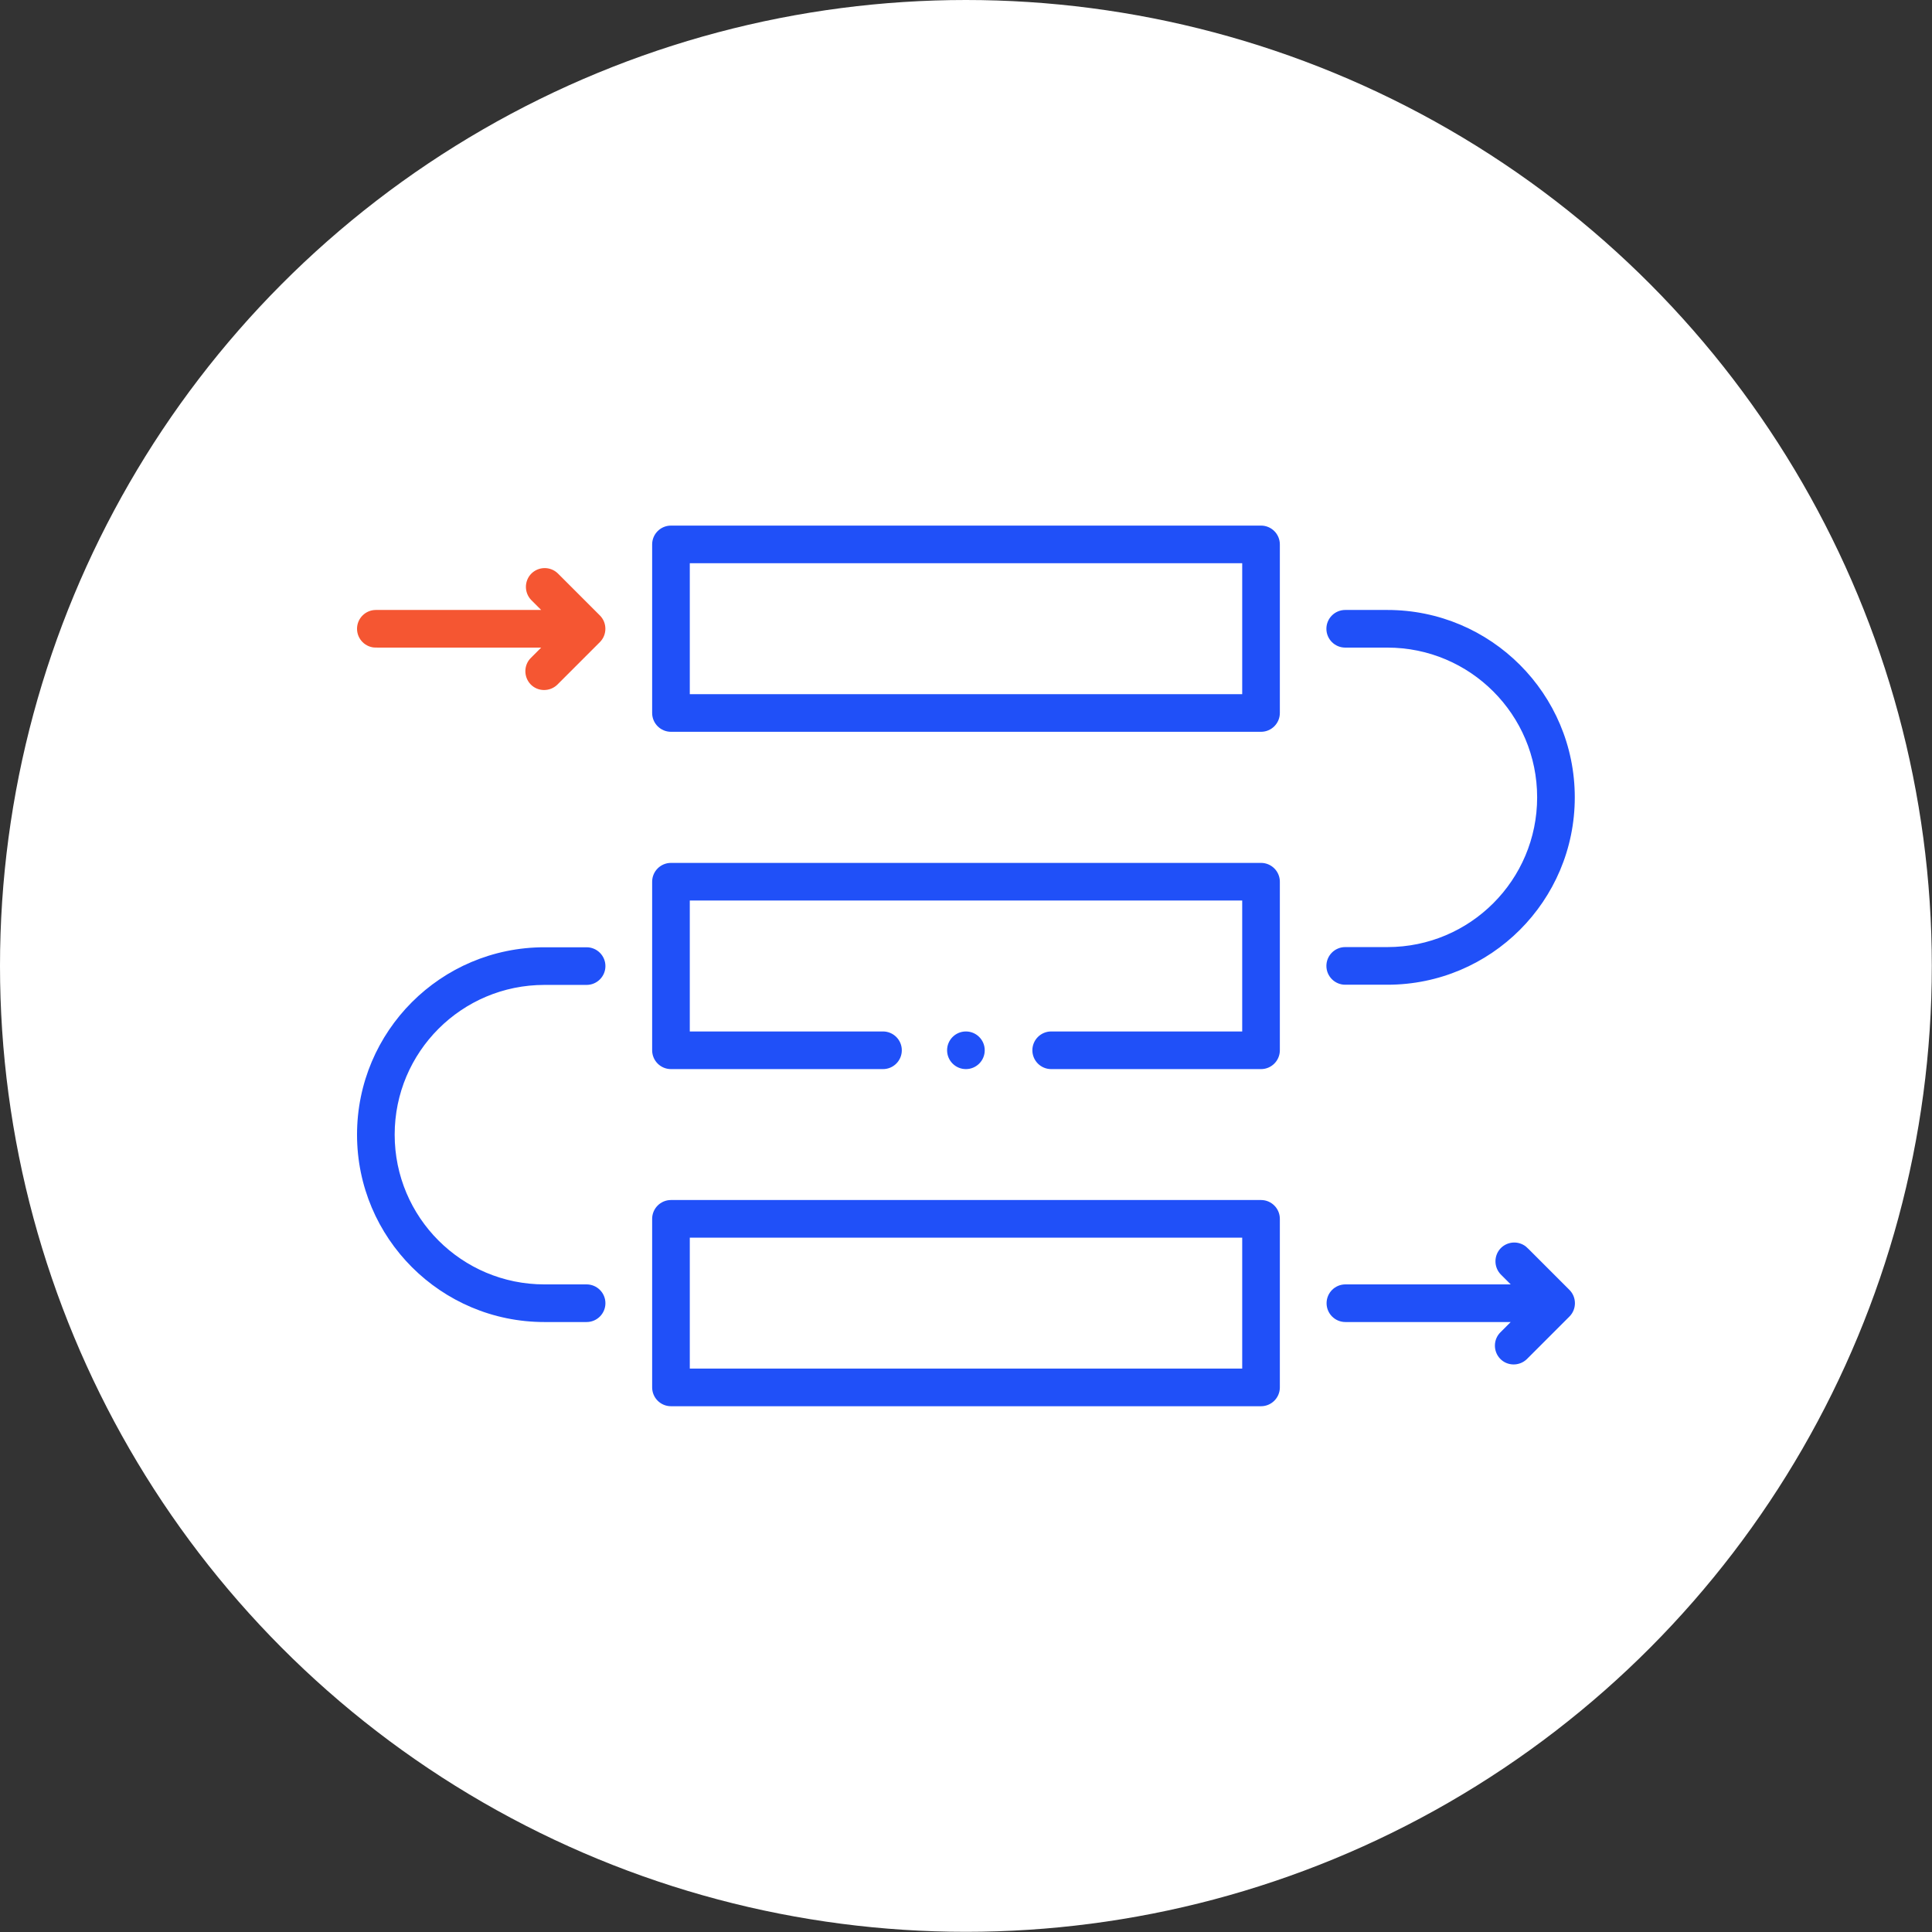
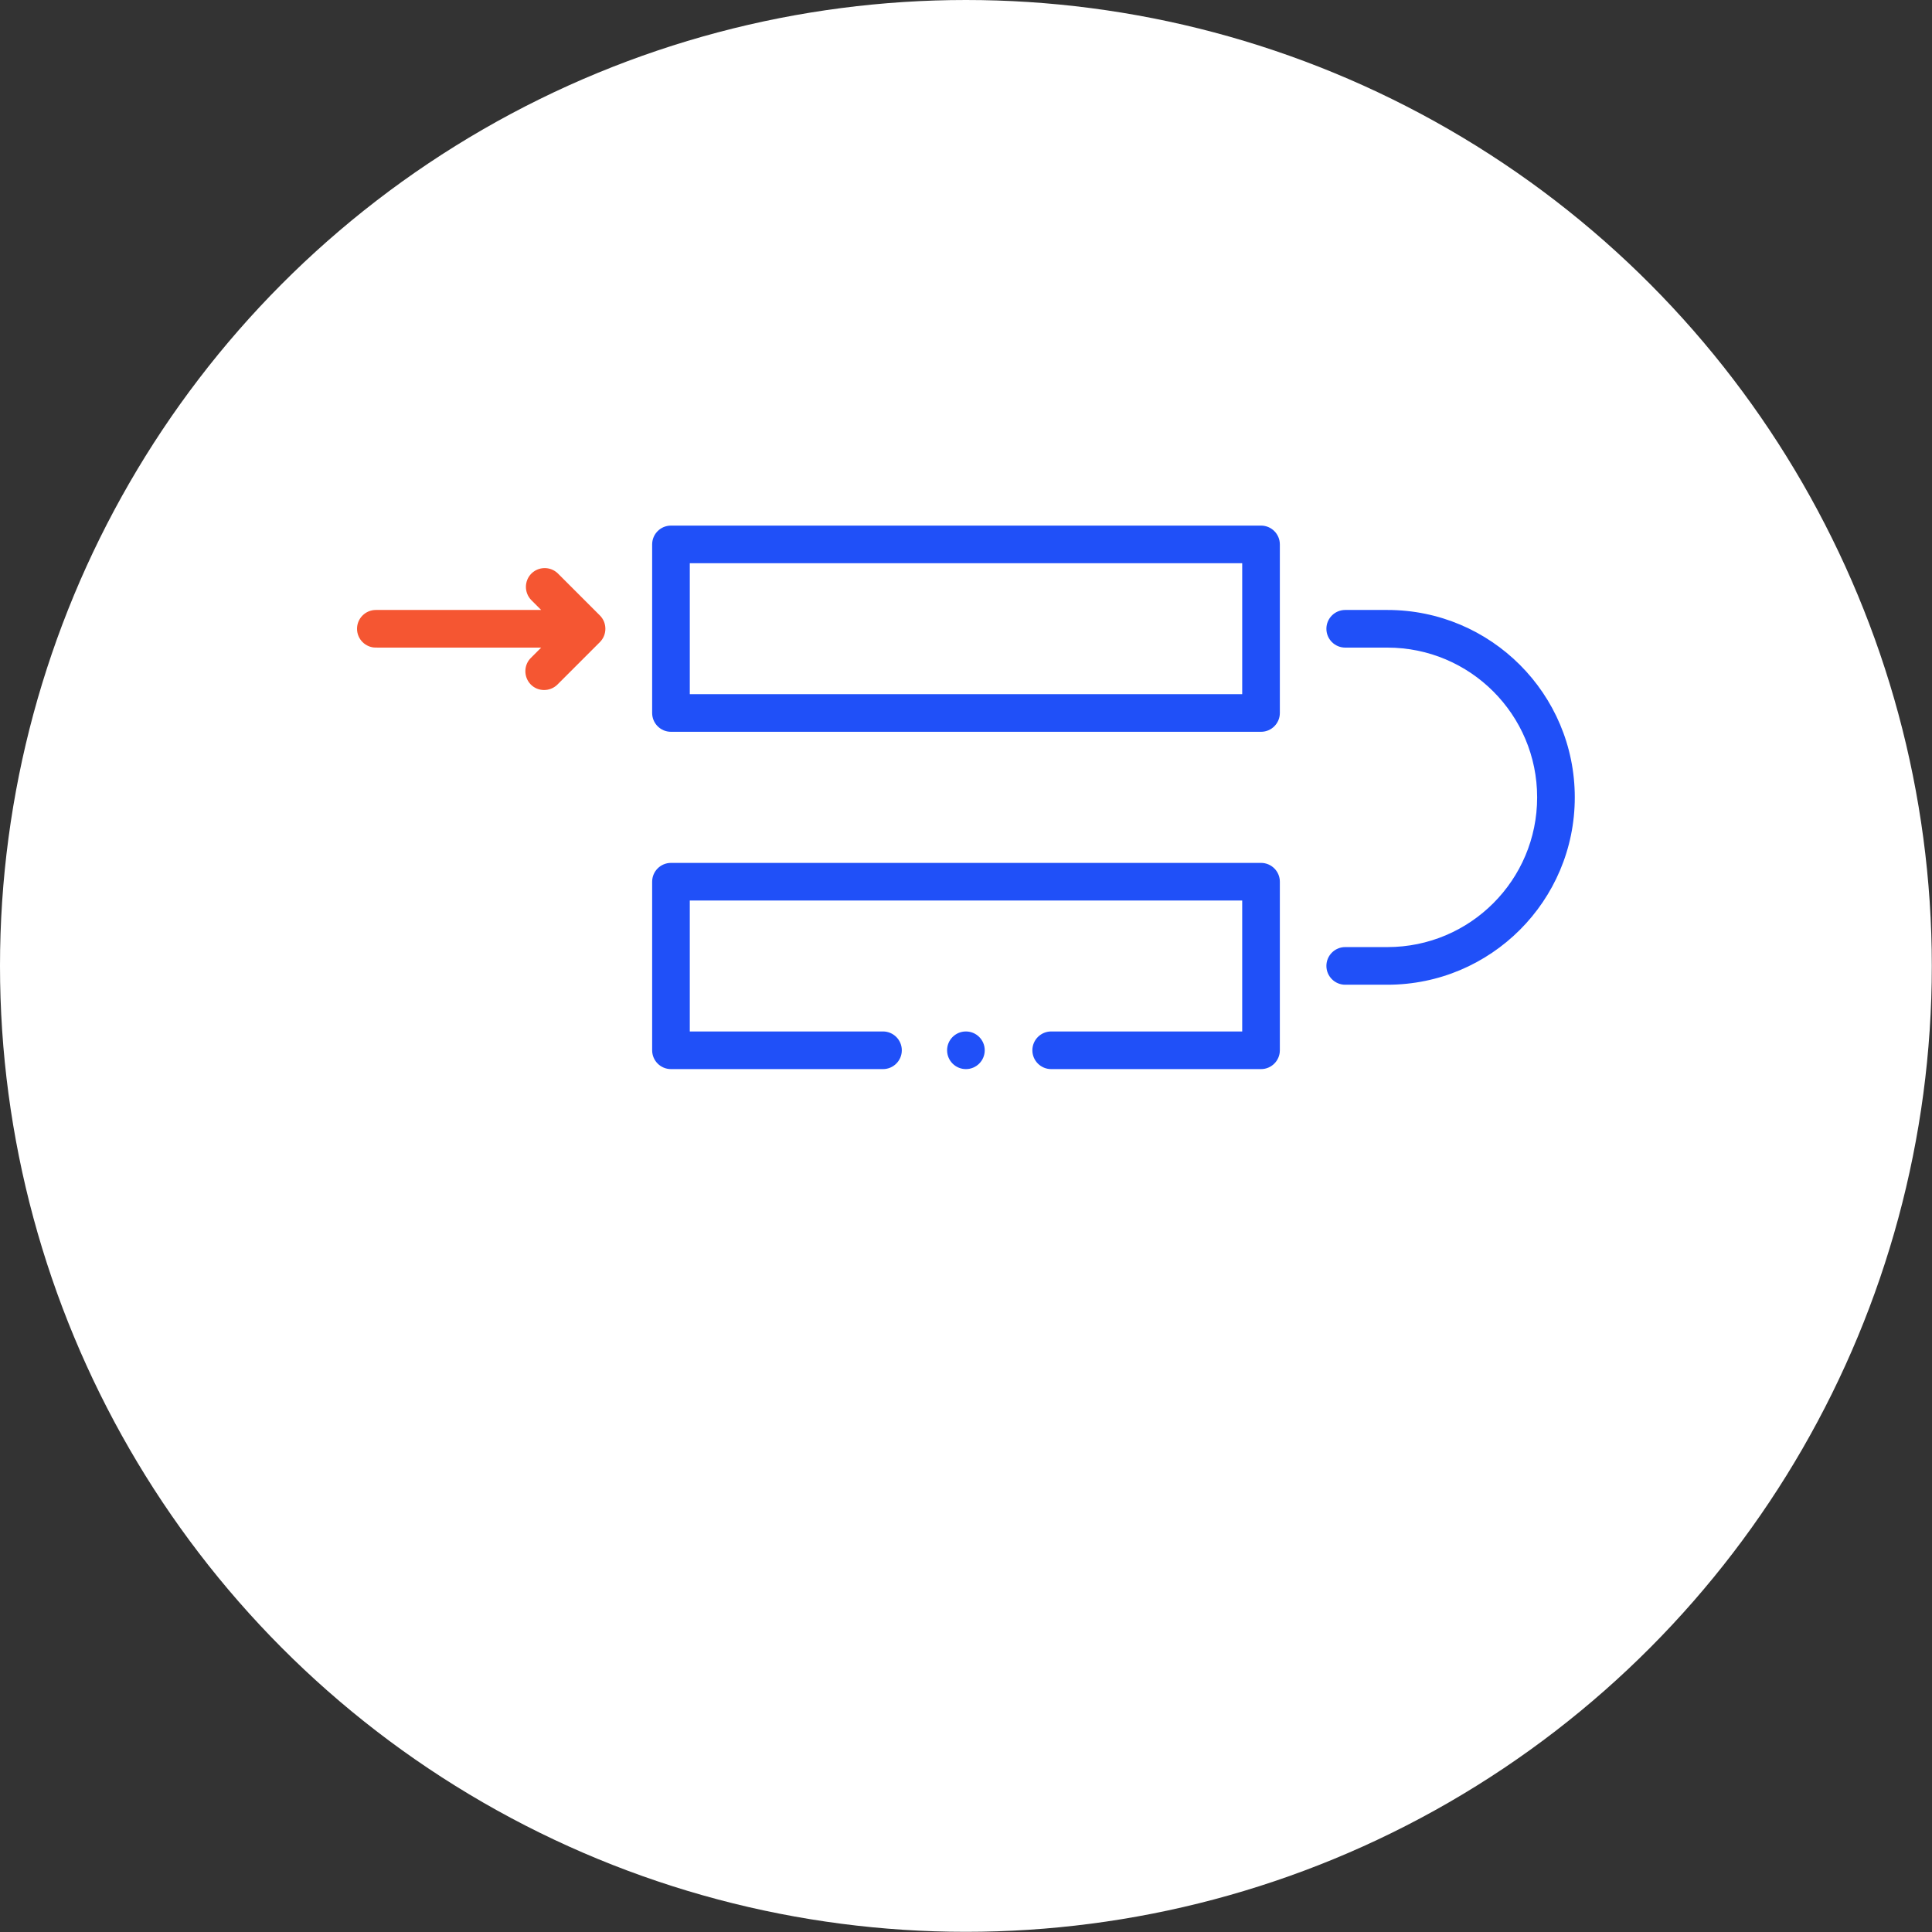
<svg xmlns="http://www.w3.org/2000/svg" id="Layer_2" viewBox="0 0 106.25 106.25">
  <rect x="0" y="0" width="106.25" height="106.25" fill="#333333" stroke="none" />
  <defs>
    <style>
      .cls-1 {
        fill: #fff;
      }

      .cls-2 {
        fill: #2050f8;
      }

      .cls-2, .cls-3 {
        stroke: #fff;
        stroke-miterlimit: 10;
        stroke-width: .25px;
      }

      .cls-3 {
        fill: #f55632;
      }
    </style>
  </defs>
  <g id="Layer_1-2" data-name="Layer_1">
    <g>
      <circle class="cls-1" cx="53.12" cy="53.12" r="53.12" />
      <g>
        <path class="cls-2" d="M36.9,40.37h32.45c.64,0,1.16-.52,1.16-1.16h0v-9.27c0-.64-.52-1.16-1.16-1.16h-32.45c-.64,0-1.16.52-1.16,1.16h0v9.27c0,.64.52,1.16,1.16,1.16h0ZM38.06,31.1h30.13v6.95h-30.13v-6.95Z" />
        <path class="cls-2" d="M36.9,58.92h11.66c.64,0,1.16-.52,1.16-1.16s-.52-1.16-1.16-1.16h-10.5v-6.95h30.13v6.95h-10.38c-.64,0-1.16.52-1.16,1.16s.52,1.16,1.16,1.16h11.54c.64,0,1.16-.52,1.16-1.16h0v-9.27c0-.64-.52-1.16-1.16-1.16h-32.45c-.64,0-1.16.52-1.16,1.16h0v9.27c0,.64.52,1.16,1.16,1.16h0Z" />
-         <path class="cls-2" d="M36.9,77.46h32.45c.64,0,1.16-.52,1.16-1.16h0v-9.27c0-.64-.52-1.16-1.16-1.16h-32.45c-.64,0-1.16.52-1.16,1.16h0v9.27c0,.64.52,1.16,1.16,1.16h0ZM38.06,68.19h30.13v6.95h-30.13v-6.95Z" />
        <path class="cls-2" d="M76.3,33.42h-2.32c-.64,0-1.16.52-1.16,1.16s.52,1.16,1.16,1.16h2.32c4.48,0,8.11,3.63,8.11,8.11s-3.63,8.11-8.11,8.11h-2.32c-.64,0-1.16.52-1.16,1.16s.52,1.16,1.16,1.16h2.32c5.76,0,10.43-4.67,10.43-10.43s-4.67-10.43-10.43-10.43Z" />
-         <path class="cls-2" d="M29.94,72.83h2.32c.64,0,1.16-.52,1.16-1.16s-.52-1.16-1.16-1.16h-2.32c-4.48,0-8.11-3.63-8.11-8.11s3.63-8.11,8.11-8.11h2.32c.64,0,1.16-.52,1.16-1.16s-.52-1.16-1.16-1.16h-2.32c-5.76,0-10.43,4.67-10.43,10.43s4.67,10.43,10.43,10.43Z" />
-         <path class="cls-2" d="M84.08,68.53c-.46-.44-1.19-.43-1.64.03-.43.45-.43,1.16,0,1.61l.34.34h-8.79c-.64,0-1.16.52-1.16,1.16s.52,1.16,1.16,1.16h8.79l-.34.34c-.46.44-.47,1.18-.03,1.64.44.46,1.18.47,1.64.03,0,0,.02-.02.03-.03l2.32-2.32c.45-.45.45-1.19,0-1.64h0s-2.32-2.32-2.32-2.32Z" />
        <path class="cls-3" d="M20.67,35.74h8.79l-.34.34c-.46.44-.47,1.18-.03,1.64s1.18.47,1.64.03c0,0,.02-.02.03-.03l2.32-2.32c.45-.45.45-1.19,0-1.64h0s-2.32-2.32-2.32-2.32c-.46-.44-1.19-.43-1.64.03-.43.45-.43,1.16,0,1.61l.34.34h-8.79c-.64,0-1.16.52-1.16,1.16s.52,1.16,1.16,1.16Z" />
        <circle class="cls-2" cx="53.12" cy="57.76" r="1.16" />
      </g>
    </g>
  </g>
</svg>